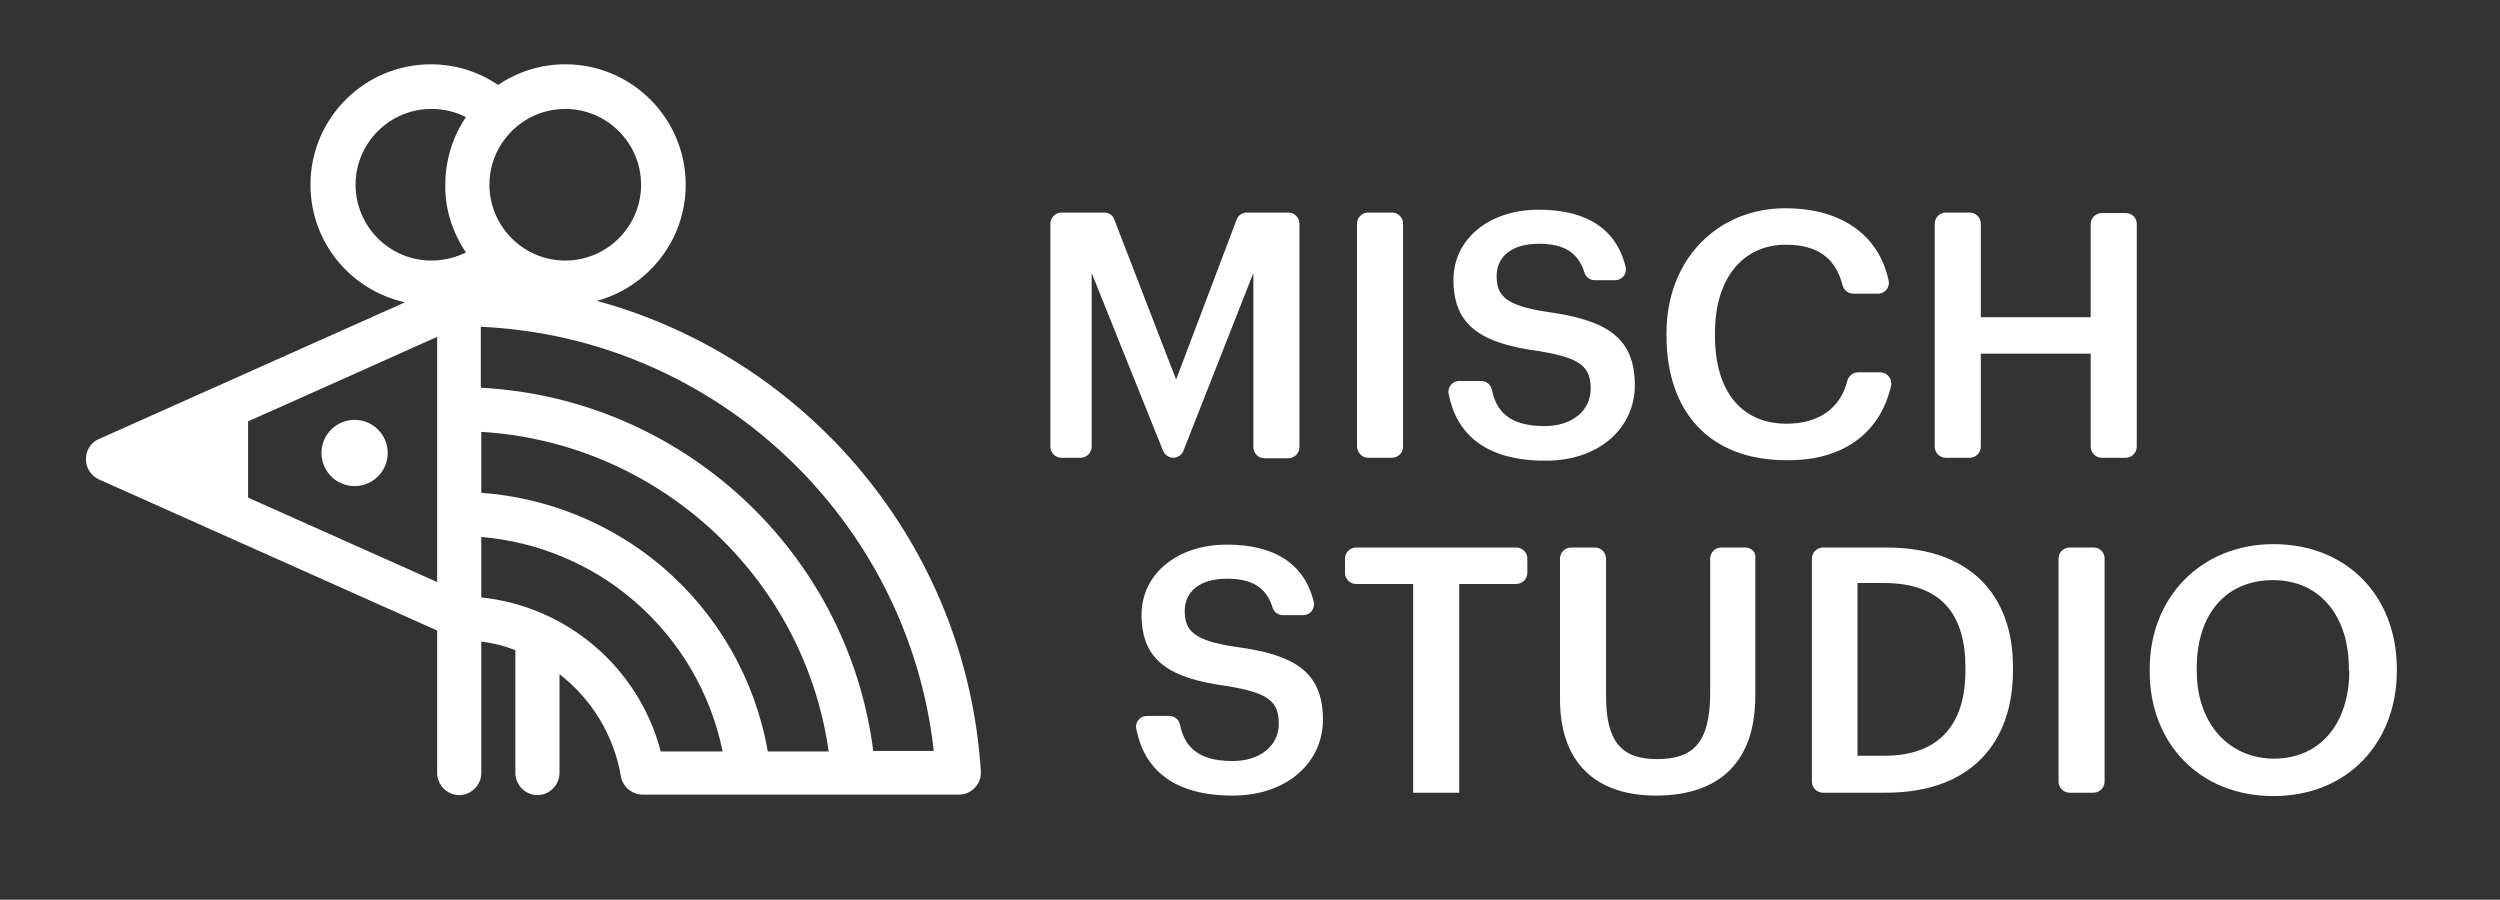
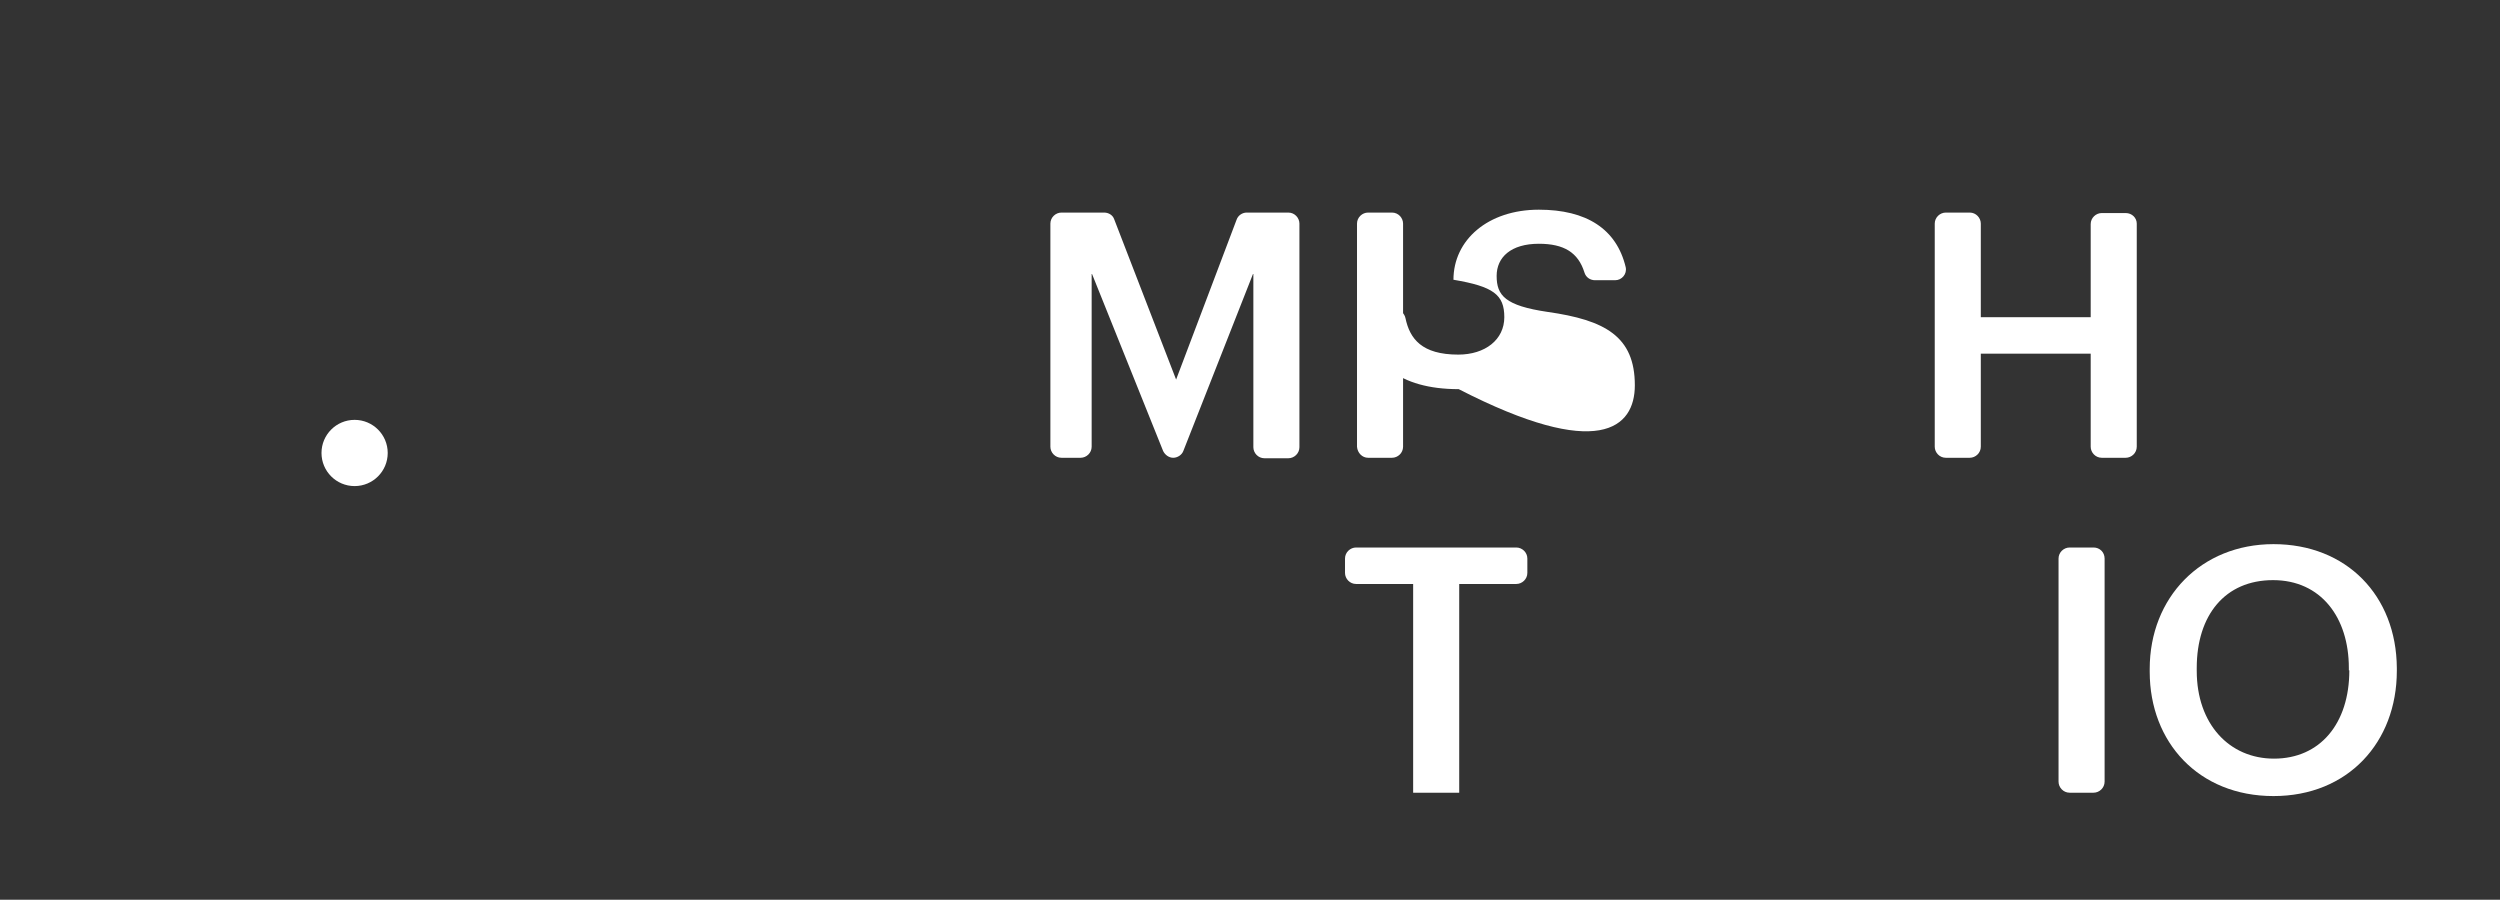
<svg xmlns="http://www.w3.org/2000/svg" version="1.1" id="Layer_1" x="0px" y="0px" viewBox="0 0 521 187.5" style="enable-background:new 0 0 521 187.5;" xml:space="preserve">
  <rect x="0" y="0" width="521" height="187.5" fill="#333333" stroke="none" />
  <style type="text/css">
	.st0{fill:#F15A29;}
	.st1{fill:#FFFFFF;}
</style>
  <g id="XMLID_66_">
    <path id="XMLID_68_" class="st0" d="M-1833.6-116.9c21.3-5.8,36.9-25.3,36.9-48.4c0-27.7-22.5-50.2-50.2-50.2   c-10.3,0-19.9,3.1-27.9,8.5c-8-5.4-17.6-8.5-27.9-8.5c-27.7,0-50.2,22.5-50.2,50.2c0,24,16.9,44,39.4,49l-128,57.2   c-3.3,1.5-5.5,4.8-5.5,8.4s2.1,6.9,5.5,8.4l141.1,63.1v59.5c0,5.1,4.1,9.2,9.2,9.2s9.2-4.1,9.2-9.2V25.5c4.9,0.7,9.7,1.9,14.3,3.5   v51.3c0,5.1,4.1,9.2,9.2,9.2s9.2-4.1,9.2-9.2V39.2c13.2,10.2,22.6,25.2,25.6,42.7c0.8,4.4,4.6,7.7,9.1,7.7h131.7   c2.5,0,5-1.1,6.7-2.9c1.7-1.9,2.6-4.4,2.5-6.9C-1679.4-15-1745.8-92.8-1833.6-116.9z M-1900.3,0.6l-79-35.3v-31.9l21.6-9.7   l57.4-25.6V0.6z M-1888.3-137c-4.3,2.2-9.2,3.5-14.4,3.5c-17.5,0-31.7-14.2-31.7-31.7s14.2-31.7,31.7-31.7c5.2,0,10.1,1.3,14.4,3.5   c-5.5,8.1-8.7,17.8-8.7,28.2S-1893.7-145.1-1888.3-137z M-1846.8-196.9c17.5,0,31.7,14.2,31.7,31.7s-14.2,31.7-31.7,31.7   s-31.7-14.2-31.7-31.7S-1864.3-196.9-1846.8-196.9z M-1807,71.1c-9.2-35-39-60.5-74.9-64.2v-25.3c23.3,1.9,45.6,11.1,63.5,26.4   c19.2,16.3,32.3,38.6,37.2,63.1H-1807z M-1762.3,71.1c-5.2-29.9-20.8-57.3-44-77.2c-21.2-18.1-47.8-28.9-75.5-30.8v-25.3   c73.5,4.3,134.5,60,145,133.3C-1736.8,71.1-1762.3,71.1-1762.3,71.1z M-1718.2,71.1c-10.7-83.7-80.1-147.4-163.7-151.8v-25.2   c97.8,4.5,178.2,79.9,189,177C-1692.9,71.1-1718.2,71.1-1718.2,71.1z" />
    <ellipse id="XMLID_44_" class="st0" cx="-1934.6" cy="-53.2" rx="13.8" ry="13.8" />
  </g>
  <g id="XMLID_2_">
    <g id="XMLID_22_">
      <path id="XMLID_27_" class="st1" d="M244.5,95.4c0.9,0,1.8-0.6,2.1-1.4l14.6-37.1v36.3c0,1.2,1,2.3,2.3,2.3h5c1.2,0,2.3-1,2.3-2.3    V46.6c0-1.2-1-2.3-2.3-2.3h-8.7c-0.9,0-1.8,0.6-2.1,1.5l-12.6,33.3l-12.9-33.4c-0.3-0.9-1.2-1.4-2.1-1.4h-8.9    c-1.2,0-2.3,1-2.3,2.3v46.5c0,1.2,1,2.3,2.3,2.3h4c1.2,0,2.3-1,2.3-2.3V56.9L242.4,94C242.8,94.8,243.6,95.4,244.5,95.4z" />
      <path id="XMLID_26_" class="st1" d="M285.1,95.4h5c1.2,0,2.3-1,2.3-2.3V46.6c0-1.2-1-2.3-2.3-2.3h-5c-1.2,0-2.3,1-2.3,2.3v46.5    C282.9,94.4,283.9,95.4,285.1,95.4z" />
-       <path id="XMLID_25_" class="st1" d="M340.7,80.3c0-10.2-6.2-13.6-18.2-15.3c-8.8-1.3-10.6-3.4-10.6-7.5c0-3.9,3-6.7,8.8-6.7    c5.2,0,8.2,1.8,9.5,6c0.3,1,1.2,1.6,2.2,1.6h4.2c1.4,0,2.5-1.3,2.2-2.7c-1.9-8-8.2-12-18.1-12c-10.6,0-17.8,6.3-17.8,14.6    c0,9.6,5.8,13.3,18,14.9c8.3,1.4,10.6,3.1,10.6,7.8c0,4.7-4,7.8-9.6,7.8c-7.6,0-10.1-3.3-11-7.6c-0.2-1-1.1-1.8-2.2-1.8h-4.6    c-1.4,0-2.5,1.3-2.2,2.7c1.6,8.2,7.5,13.9,20.1,13.9C333.2,96.1,340.7,89.2,340.7,80.3z" />
-       <path id="XMLID_24_" class="st1" d="M394.1,80.4c0.3-1.4-0.8-2.8-2.2-2.8h-4.7c-1,0-1.9,0.7-2.2,1.7c-1.5,6-6.2,9-12.7,9    c-9.4,0-14.9-6.8-14.9-18.3v-0.6c0-11.4,5.8-18.4,14.8-18.4c6.7,0,10.4,2.9,11.8,8.5c0.3,1,1.2,1.7,2.2,1.7h5.2    c1.4,0,2.5-1.3,2.2-2.7c-2.2-10.2-10.7-15.1-21.5-15.1c-14.2,0-24.8,10.7-24.8,26V70c0,15.7,8.9,25.9,24.9,25.9    C383.4,96.1,391.7,90.8,394.1,80.4z" />
+       <path id="XMLID_25_" class="st1" d="M340.7,80.3c0-10.2-6.2-13.6-18.2-15.3c-8.8-1.3-10.6-3.4-10.6-7.5c0-3.9,3-6.7,8.8-6.7    c5.2,0,8.2,1.8,9.5,6c0.3,1,1.2,1.6,2.2,1.6h4.2c1.4,0,2.5-1.3,2.2-2.7c-1.9-8-8.2-12-18.1-12c-10.6,0-17.8,6.3-17.8,14.6    c8.3,1.4,10.6,3.1,10.6,7.8c0,4.7-4,7.8-9.6,7.8c-7.6,0-10.1-3.3-11-7.6c-0.2-1-1.1-1.8-2.2-1.8h-4.6    c-1.4,0-2.5,1.3-2.2,2.7c1.6,8.2,7.5,13.9,20.1,13.9C333.2,96.1,340.7,89.2,340.7,80.3z" />
      <path id="XMLID_23_" class="st1" d="M443,44.4h-5c-1.2,0-2.3,1-2.3,2.3v19.4h-22.9V46.6c0-1.2-1-2.3-2.3-2.3h-5    c-1.2,0-2.3,1-2.3,2.3v46.5c0,1.2,1,2.3,2.3,2.3h5c1.2,0,2.3-1,2.3-2.3V73.7h22.9v19.4c0,1.2,1,2.3,2.3,2.3h5c1.2,0,2.3-1,2.3-2.3    V46.6C445.3,45.4,444.3,44.4,443,44.4z" />
    </g>
-     <path id="XMLID_21_" class="st1" d="M257.5,134.8c-8.8-1.3-10.6-3.4-10.6-7.5c0-3.9,3-6.7,8.8-6.7c5.2,0,8.2,1.8,9.5,6   c0.3,1,1.2,1.6,2.2,1.6h4.2c1.4,0,2.5-1.3,2.2-2.7c-1.9-8-8.2-12-18.1-12c-10.6,0-17.8,6.3-17.8,14.6c0,9.6,5.8,13.3,18,14.9   c8.3,1.4,10.6,3.1,10.6,7.8s-4,7.8-9.6,7.8c-7.6,0-10.1-3.3-11-7.6c-0.2-1-1.1-1.8-2.2-1.8H239c-1.4,0-2.5,1.3-2.2,2.7   c1.6,8.2,7.5,13.9,20.1,13.9c11.3,0,18.8-6.9,18.8-15.8C275.7,139.8,269.5,136.4,257.5,134.8z" />
    <path id="XMLID_20_" class="st1" d="M316,114.1h-33.4c-1.2,0-2.3,1-2.3,2.3v3c0,1.2,1,2.3,2.3,2.3h11.9v43.5h9.6v-43.5H316   c1.2,0,2.3-1,2.3-2.3v-3C318.3,115.1,317.2,114.1,316,114.1z" />
-     <path id="XMLID_19_" class="st1" d="M363.7,114.1h-5c-1.2,0-2.3,1-2.3,2.3v28c0,10.6-3.7,13.8-11.1,13.8c-7.6,0-10.6-3.9-10.6-13.2   v-28.6c0-1.2-1-2.3-2.3-2.3h-5c-1.2,0-2.3,1-2.3,2.3v29.3c0,13.1,7.3,20.1,20,20.1c13.5,0,20.7-7.3,20.7-20.7v-28.8   C366,115.1,365,114.1,363.7,114.1z" />
-     <path id="XMLID_16_" class="st1" d="M393.1,114.1h-13.2c-1.2,0-2.3,1-2.3,2.3v46.5c0,1.2,1,2.3,2.3,2.3H393   c17.9,0,26.5-10.6,26.5-25.4V139C419.5,124.2,410.8,114.1,393.1,114.1z M409.6,139.7c0,11.3-5.5,17.8-16.9,17.8h-5.6v-36h5.5   c12,0,17,6.6,17,17.6V139.7z" />
    <path id="XMLID_15_" class="st1" d="M436.3,114.1h-5c-1.2,0-2.3,1-2.3,2.3v46.5c0,1.2,1,2.3,2.3,2.3h5c1.2,0,2.3-1,2.3-2.3v-46.5   C438.6,115.1,437.6,114.1,436.3,114.1z" />
    <path id="XMLID_12_" class="st1" d="M473.8,113.4c-15.1,0-25.8,11.1-25.8,26v0.6c0,14.7,10.2,25.9,25.8,25.9   c15.5,0,25.7-11.2,25.7-26.1v-0.6C499.4,124.1,489,113.4,473.8,113.4z M489.6,139.7c0,11.1-6.1,18.4-15.7,18.4   c-9.3,0-16.1-7.2-16.1-18.3v-0.6c0-11,5.9-18.3,15.9-18.3s15.8,7.8,15.8,18.3v0.5H489.6z" />
-     <path id="XMLID_4_" class="st1" d="M124.4,62.7c10.6-2.9,18.5-12.6,18.5-24.2c0-13.8-11.2-25.1-25.1-25.1c-5.2,0-10,1.6-14,4.3   c-4-2.7-8.8-4.3-14-4.3c-13.8,0-25.1,11.2-25.1,25.1c0,12,8.4,22,19.7,24.5L20.6,91.5c-1.7,0.7-2.7,2.4-2.7,4.2   c0,1.8,1.1,3.5,2.7,4.2l70.5,31.5v29.7c0,2.5,2.1,4.6,4.6,4.6s4.6-2.1,4.6-4.6v-27.4c2.5,0.3,4.8,0.9,7.1,1.8v25.6   c0,2.5,2.1,4.6,4.6,4.6s4.6-2.1,4.6-4.6v-20.6c6.6,5.1,11.3,12.6,12.8,21.3c0.4,2.2,2.3,3.8,4.6,3.8h65.8c1.3,0,2.5-0.5,3.4-1.5   c0.9-0.9,1.3-2.2,1.2-3.4C201.4,113.5,168.3,74.7,124.4,62.7z M91.1,121.3l-39.4-17.6V87.8L62.5,83l28.6-12.8V121.3z M97.1,52.6   c-2.2,1.1-4.6,1.7-7.2,1.7c-8.7,0-15.8-7.1-15.8-15.8s7.1-15.8,15.8-15.8c2.6,0,5,0.6,7.2,1.7c-2.7,4-4.3,8.9-4.3,14.1   C92.7,43.7,94.4,48.6,97.1,52.6z M117.8,22.7c8.7,0,15.8,7.1,15.8,15.8s-7.1,15.8-15.8,15.8S102,47.2,102,38.5   S109.1,22.7,117.8,22.7z M137.7,156.6c-4.6-17.5-19.5-30.2-37.4-32.1v-12.6c11.7,1,22.8,5.6,31.7,13.2c9.6,8.2,16.1,19.3,18.6,31.5   H137.7z M160,156.6c-2.6-15-10.4-28.6-22-38.5c-10.6-9-23.9-14.4-37.7-15.4V90c36.7,2.2,67.2,30,72.4,66.6H160z M182,156.6   c-5.3-41.8-40-73.6-81.8-75.8V68.1c48.8,2.2,89,39.9,94.4,88.4H182V156.6z" />
    <circle id="XMLID_3_" class="st1" cx="73.9" cy="94.4" r="6.9" />
  </g>
</svg>